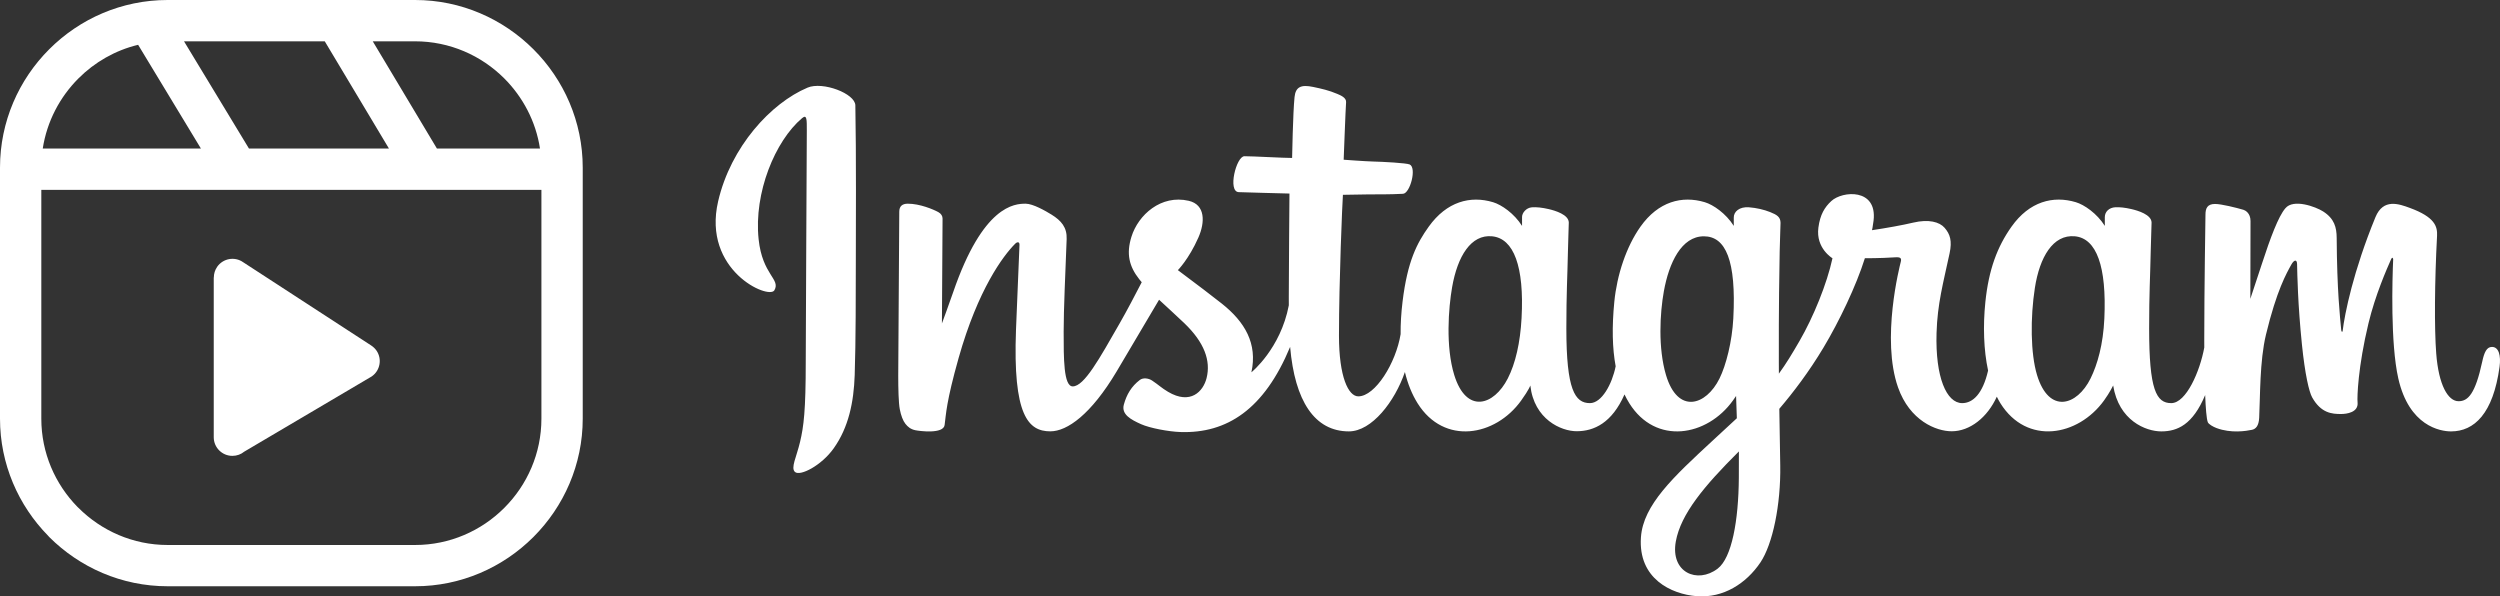
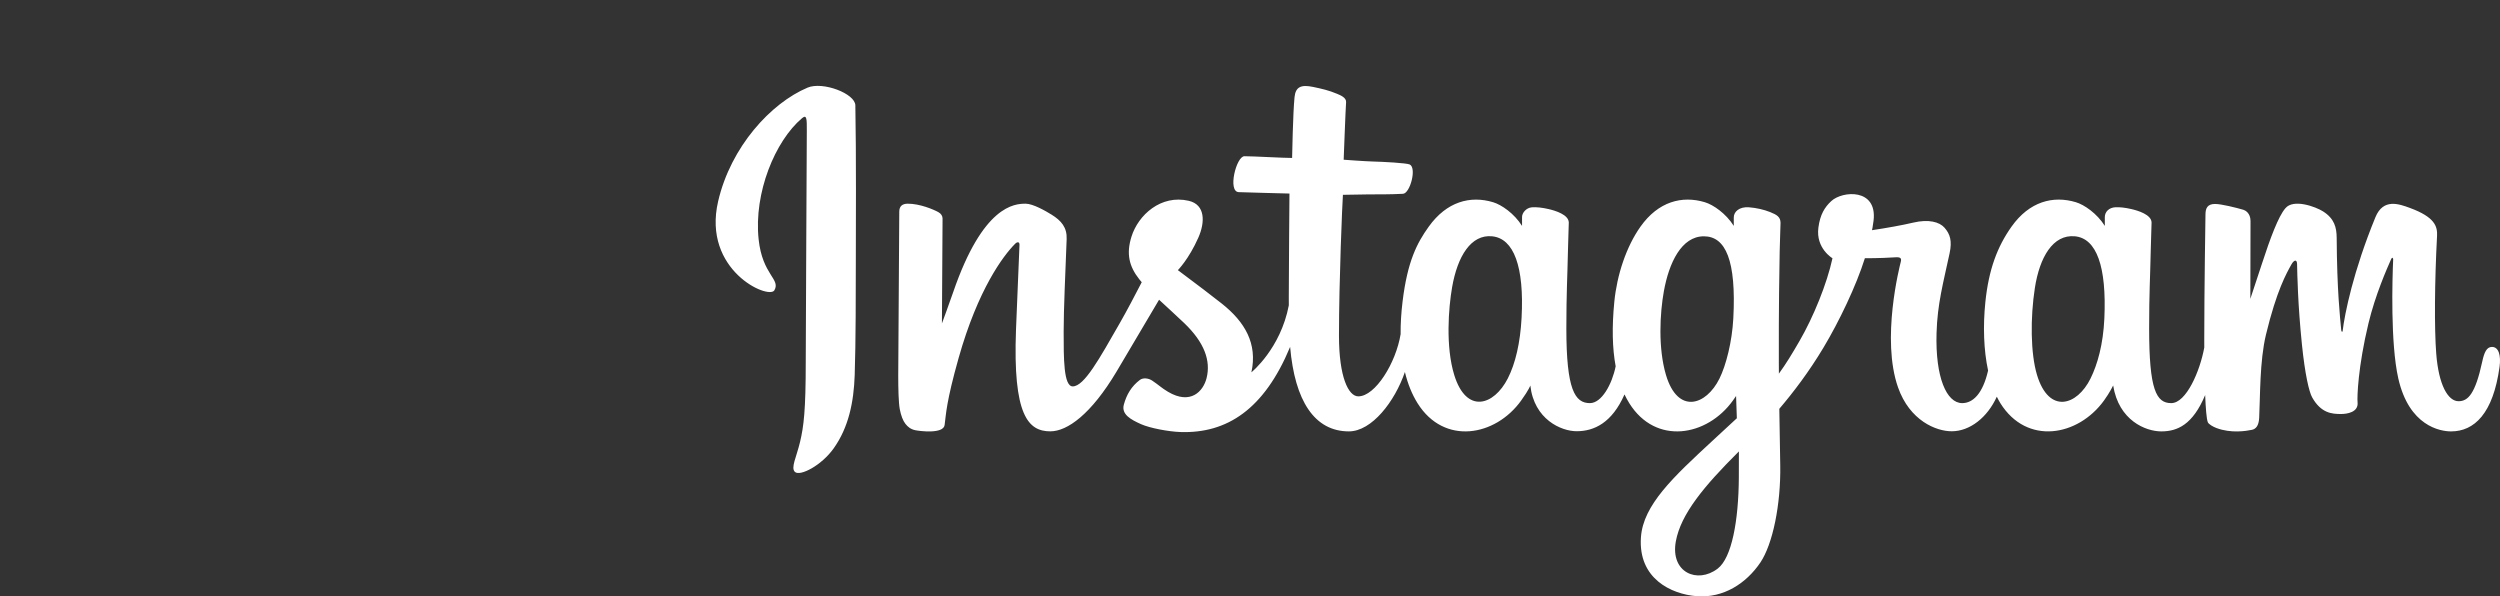
<svg xmlns="http://www.w3.org/2000/svg" width="524" height="125" viewBox="0 0 524 125" fill="none">
  <rect x="0" y="0" width="524" height="125" fill="#333333" stroke="none" />
  <g clip-path="url(#clip0_54_16)">
-     <path d="M35.14 0H87C96.65 0 105.43 3.96 111.8 10.32C118.18 16.69 122.14 25.48 122.14 35.14V87.75C122.14 97.39 118.18 106.17 111.82 112.54L111.8 112.56C105.42 118.93 96.64 122.88 87.01 122.88H35.14C25.48 122.88 16.69 118.92 10.32 112.56L10.08 112.29C3.86 105.95 0 97.27 0 87.74V35.14C0 25.47 3.95 16.69 10.32 10.32C16.69 3.95 25.47 0 35.14 0ZM91.51 31.02L91.58 31.13H113.18C112.31 25.45 109.6 20.35 105.7 16.44C100.9 11.64 94.28 8.66 87 8.66H78.13L91.51 31.02ZM81.52 31.13L68.07 8.66H38.57L52.18 31.13H81.52ZM42.11 31.13L28.95 9.39C24.14 10.55 19.83 13.04 16.44 16.44C12.54 20.34 9.84 25.45 8.96 31.13H42.11ZM113.48 39.79H8.66V87.75C8.66 94.92 11.55 101.45 16.22 106.23L16.44 106.44C21.24 111.24 27.87 114.23 35.14 114.23H87C94.28 114.23 100.9 111.25 105.69 106.46L105.71 106.44C110.5 101.65 113.48 95.03 113.48 87.75V39.79ZM50.95 54.95L77.78 72.4C78.21 72.68 78.6 73.04 78.91 73.48C80.13 75.25 79.68 77.68 77.91 78.9L51.19 94.67C50.52 95.22 49.66 95.55 48.71 95.55C46.55 95.55 44.8 93.8 44.8 91.64V58.15H44.82C44.82 57.38 45.05 56.6 45.52 55.92C46.76 54.15 49.19 53.72 50.95 54.95Z" fill="white" />
-   </g>
+     </g>
  <path d="M169.249 18.375C161.594 21.607 153.179 30.736 150.521 42.196C147.155 56.715 161.162 62.855 162.311 60.842C163.663 58.476 159.801 57.676 159.006 50.143C157.978 40.413 162.464 29.541 168.109 24.77C169.158 23.884 169.108 25.118 169.108 27.399C169.108 31.48 168.884 68.109 168.884 75.753C168.884 86.097 168.461 89.364 167.7 92.591C166.929 95.862 165.69 98.072 166.629 98.924C167.678 99.876 172.158 97.611 174.751 93.96C177.861 89.582 178.95 84.324 179.145 78.614C179.381 71.731 179.371 60.809 179.381 54.578C179.391 48.865 179.477 32.133 179.282 22.075C179.234 19.608 172.45 17.019 169.248 18.372M441.071 66.784C440.824 72.162 439.644 76.365 438.179 79.33C435.343 85.07 429.459 86.852 426.96 78.601C425.598 74.103 425.535 66.592 426.514 60.315C427.51 53.922 430.293 49.093 434.9 49.528C439.444 49.959 441.572 55.864 441.071 66.784ZM364.46 100.148C364.399 109.084 363.004 116.918 360.014 119.193C355.773 122.42 350.073 120 351.253 113.479C352.298 107.71 357.237 101.817 364.472 94.618C364.472 94.618 364.487 96.26 364.46 100.148ZM363.302 66.732C363.043 71.63 361.784 76.551 360.41 79.331C357.575 85.07 351.647 86.865 349.191 78.602C347.511 72.956 347.914 65.649 348.745 61.045C349.823 55.071 352.437 49.529 357.131 49.529C361.695 49.529 363.945 54.579 363.302 66.732ZM318.921 66.657C318.643 71.845 317.639 76.181 316.029 79.331C313.116 85.031 307.352 86.839 304.81 78.602C302.978 72.662 303.601 64.563 304.364 60.188C305.495 53.696 308.328 49.093 312.75 49.529C317.293 49.977 319.501 55.864 318.921 66.657ZM522.308 72.716C521.198 72.716 520.691 73.871 520.272 75.814C518.818 82.57 517.289 84.096 515.318 84.096C513.116 84.096 511.138 80.751 510.629 74.053C510.229 68.787 510.293 59.093 510.805 49.449C510.909 47.468 510.367 45.507 505.097 43.576C502.83 42.746 499.534 41.523 497.893 45.518C493.256 56.806 491.442 65.767 491.015 69.407C490.993 69.596 490.764 69.634 490.723 69.194C490.451 66.278 489.843 60.98 489.768 49.848C489.753 47.676 489.297 45.828 486.92 44.314C485.378 43.332 480.694 41.595 479.008 43.661C477.546 45.352 475.854 49.9 474.096 55.291C472.667 59.673 471.672 62.637 471.672 62.637C471.672 62.637 471.691 50.814 471.708 46.329C471.715 44.637 470.565 44.073 470.218 43.971C468.656 43.514 465.579 42.75 464.273 42.75C462.661 42.75 462.267 43.659 462.267 44.983C462.267 45.156 462.012 60.549 462.012 71.313C462.012 71.78 462.012 72.29 462.017 72.832C461.126 77.779 458.235 84.495 455.091 84.495C451.944 84.495 450.459 81.687 450.459 68.855C450.459 61.37 450.681 58.115 450.791 52.7C450.855 49.582 450.977 47.187 450.97 46.644C450.947 44.977 448.09 44.137 446.76 43.827C445.424 43.514 444.264 43.392 443.357 43.444C442.074 43.517 441.166 44.366 441.166 45.534C441.166 46.16 441.174 47.35 441.174 47.35C439.521 44.731 436.863 42.909 435.095 42.38C430.332 40.954 425.362 42.218 421.614 47.508C418.634 51.712 416.838 56.473 416.131 63.313C415.614 68.314 415.783 73.385 416.702 77.673C415.592 82.512 413.531 84.495 411.275 84.495C408 84.495 405.625 79.103 405.901 69.778C406.083 63.645 407.3 59.341 408.63 53.114C409.197 50.46 408.736 49.07 407.581 47.738C406.521 46.517 404.262 45.893 401.015 46.66C398.702 47.207 395.395 47.796 392.37 48.248C392.37 48.248 392.552 47.513 392.702 46.218C393.489 39.426 386.171 39.977 383.836 42.147C382.443 43.442 381.494 44.969 381.134 47.716C380.563 52.074 384.087 54.13 384.087 54.13C382.931 59.469 380.096 66.443 377.17 71.485C375.602 74.186 374.403 76.188 372.855 78.316C372.85 77.524 372.845 76.732 372.842 75.943C372.807 64.719 372.955 55.885 373.021 52.701C373.084 49.583 373.208 47.252 373.201 46.708C373.184 45.489 372.478 45.029 371.01 44.446C369.712 43.931 368.177 43.574 366.585 43.449C364.576 43.291 363.365 44.366 363.397 45.637C363.403 45.877 363.403 47.351 363.403 47.351C361.75 44.732 359.093 42.909 357.324 42.381C352.561 40.955 347.592 42.219 343.843 47.509C340.864 51.712 338.913 57.611 338.36 63.261C337.845 68.528 337.941 73.003 338.642 76.773C337.885 80.548 335.708 84.495 333.246 84.495C330.098 84.495 328.307 81.688 328.307 68.856C328.307 61.37 328.53 58.115 328.64 52.701C328.703 49.583 328.826 47.188 328.819 46.645C328.796 44.978 325.938 44.138 324.609 43.827C323.218 43.503 322.017 43.383 321.094 43.452C319.878 43.543 319.022 44.642 319.022 45.462V47.351C317.37 44.732 314.712 42.909 312.943 42.381C308.181 40.955 303.238 42.239 299.462 47.509C296.999 50.945 295.006 54.754 293.98 63.186C293.683 65.623 293.552 67.905 293.569 70.038C292.587 76.095 288.25 83.076 284.702 83.076C282.626 83.076 280.649 79.015 280.649 70.359C280.649 58.83 281.356 42.415 281.476 40.833C281.476 40.833 285.958 40.756 286.827 40.745C289.063 40.721 291.088 40.774 294.066 40.62C295.56 40.544 296.999 35.137 295.457 34.468C294.758 34.165 289.82 33.9 287.862 33.858C286.216 33.82 281.633 33.478 281.633 33.478C281.633 33.478 282.044 22.582 282.14 21.431C282.221 20.472 280.99 19.978 280.285 19.678C278.569 18.946 277.033 18.596 275.213 18.218C272.699 17.695 271.559 18.206 271.336 20.346C271 23.594 270.826 33.108 270.826 33.108C268.981 33.108 262.679 32.744 260.833 32.744C259.118 32.744 257.267 40.182 259.638 40.273C262.366 40.38 267.119 40.472 270.271 40.568C270.271 40.568 270.13 57.254 270.13 62.405C270.13 62.953 270.135 63.481 270.136 63.993C268.402 73.11 262.293 78.034 262.293 78.034C263.605 72.003 260.925 67.474 256.098 63.64C254.32 62.227 250.809 59.552 246.881 56.621C246.881 56.621 249.156 54.36 251.173 49.81C252.603 46.588 252.665 42.9 249.156 42.087C243.358 40.742 238.577 45.036 237.152 49.62C236.047 53.172 236.636 55.807 238.8 58.545C238.958 58.745 239.13 58.949 239.306 59.155C237.998 61.699 236.2 65.124 234.677 67.781C230.451 75.155 227.258 80.988 224.845 80.988C222.916 80.988 222.942 75.066 222.942 69.521C222.942 64.741 223.292 57.554 223.571 50.114C223.664 47.653 222.444 46.251 220.399 44.981C219.156 44.21 216.504 42.693 214.968 42.693C212.669 42.693 206.036 43.009 199.768 61.293C198.979 63.597 197.427 67.796 197.427 67.796L197.56 45.809C197.56 45.294 197.288 44.795 196.665 44.455C195.609 43.876 192.788 42.693 190.28 42.693C189.085 42.693 188.488 43.254 188.488 44.371L188.27 78.77C188.27 81.384 188.337 84.433 188.593 85.766C188.849 87.102 189.262 88.188 189.775 88.834C190.286 89.479 190.878 89.971 191.853 90.174C192.761 90.363 197.732 91.007 197.991 89.091C198.3 86.794 198.312 84.311 200.923 75.048C204.987 60.627 210.285 53.59 212.776 51.092C213.212 50.655 213.709 50.629 213.685 51.344C213.579 54.505 213.205 62.406 212.953 69.118C212.278 87.079 215.518 90.409 220.148 90.409C223.691 90.409 228.684 86.859 234.037 77.874C237.374 72.274 240.614 66.784 242.941 62.827C244.564 64.341 246.384 65.971 248.204 67.713C252.431 71.759 253.819 75.605 252.898 79.253C252.194 82.041 249.541 84.915 244.82 82.122C243.444 81.307 242.857 80.677 241.473 79.759C240.729 79.265 239.594 79.118 238.914 79.635C237.146 80.979 236.135 82.689 235.558 84.805C234.997 86.865 237.042 87.954 239.162 88.906C240.987 89.725 244.911 90.468 247.414 90.553C257.163 90.882 264.974 85.805 270.411 72.71C271.384 84.019 275.526 90.419 282.723 90.419C287.534 90.419 292.358 84.147 294.467 77.977C295.073 80.492 295.969 82.679 297.127 84.528C302.672 93.389 313.43 91.482 318.833 83.958C320.504 81.633 320.758 80.797 320.758 80.797C321.547 87.902 327.22 90.385 330.468 90.385C334.106 90.385 337.862 88.65 340.495 82.673C340.803 83.321 341.14 83.941 341.508 84.528C347.053 93.389 357.811 91.482 363.214 83.958C363.469 83.605 363.69 83.284 363.883 82.997L364.042 87.664C364.042 87.664 360.959 90.516 359.067 92.266C350.739 99.972 344.406 105.818 343.94 112.627C343.342 121.308 350.323 124.534 355.605 124.957C361.214 125.406 366.017 122.281 368.969 117.908C371.566 114.059 373.266 105.774 373.141 97.592C373.091 94.316 373.009 90.15 372.945 85.684C375.872 82.255 379.17 77.922 382.207 72.85C385.516 67.323 389.063 59.9 390.879 54.123C390.879 54.123 393.961 54.15 397.249 53.933C398.301 53.864 398.603 54.08 398.409 54.858C398.174 55.798 394.254 71.046 397.831 81.204C400.28 88.158 405.8 90.395 409.073 90.395C412.904 90.395 416.569 87.477 418.533 83.144C418.77 83.627 419.017 84.095 419.287 84.526C424.833 93.387 435.553 91.469 440.994 83.956C442.222 82.261 442.919 80.795 442.919 80.795C444.087 88.148 449.757 90.42 453.004 90.42C456.387 90.42 459.598 89.021 462.203 82.805C462.312 85.542 462.483 87.78 462.754 88.486C462.919 88.917 463.88 89.459 464.579 89.72C467.674 90.878 470.83 90.331 471.998 90.092C472.807 89.927 473.438 89.273 473.524 87.583C473.75 83.145 473.611 75.689 474.945 70.148C477.184 60.848 479.273 57.241 480.264 55.455C480.819 54.454 481.444 54.289 481.467 55.348C481.514 57.491 481.619 63.783 482.487 72.237C483.124 78.455 483.975 82.13 484.629 83.293C486.495 86.619 488.801 86.776 490.678 86.776C491.872 86.776 494.369 86.444 494.146 84.327C494.037 83.295 494.228 76.919 496.435 67.757C497.877 61.774 500.28 56.368 501.147 54.392C501.467 53.663 501.616 54.238 501.61 54.35C501.428 58.47 501.018 71.947 502.682 79.318C504.939 89.303 511.465 90.421 513.74 90.421C518.595 90.421 522.566 86.696 523.904 76.895C524.226 74.536 523.749 72.715 522.319 72.715" fill="white" />
  <defs>
    <clipPath id="clip0_54_16">
-       <rect width="122.14" height="122.88" fill="white" />
-     </clipPath>
+       </clipPath>
  </defs>
</svg>